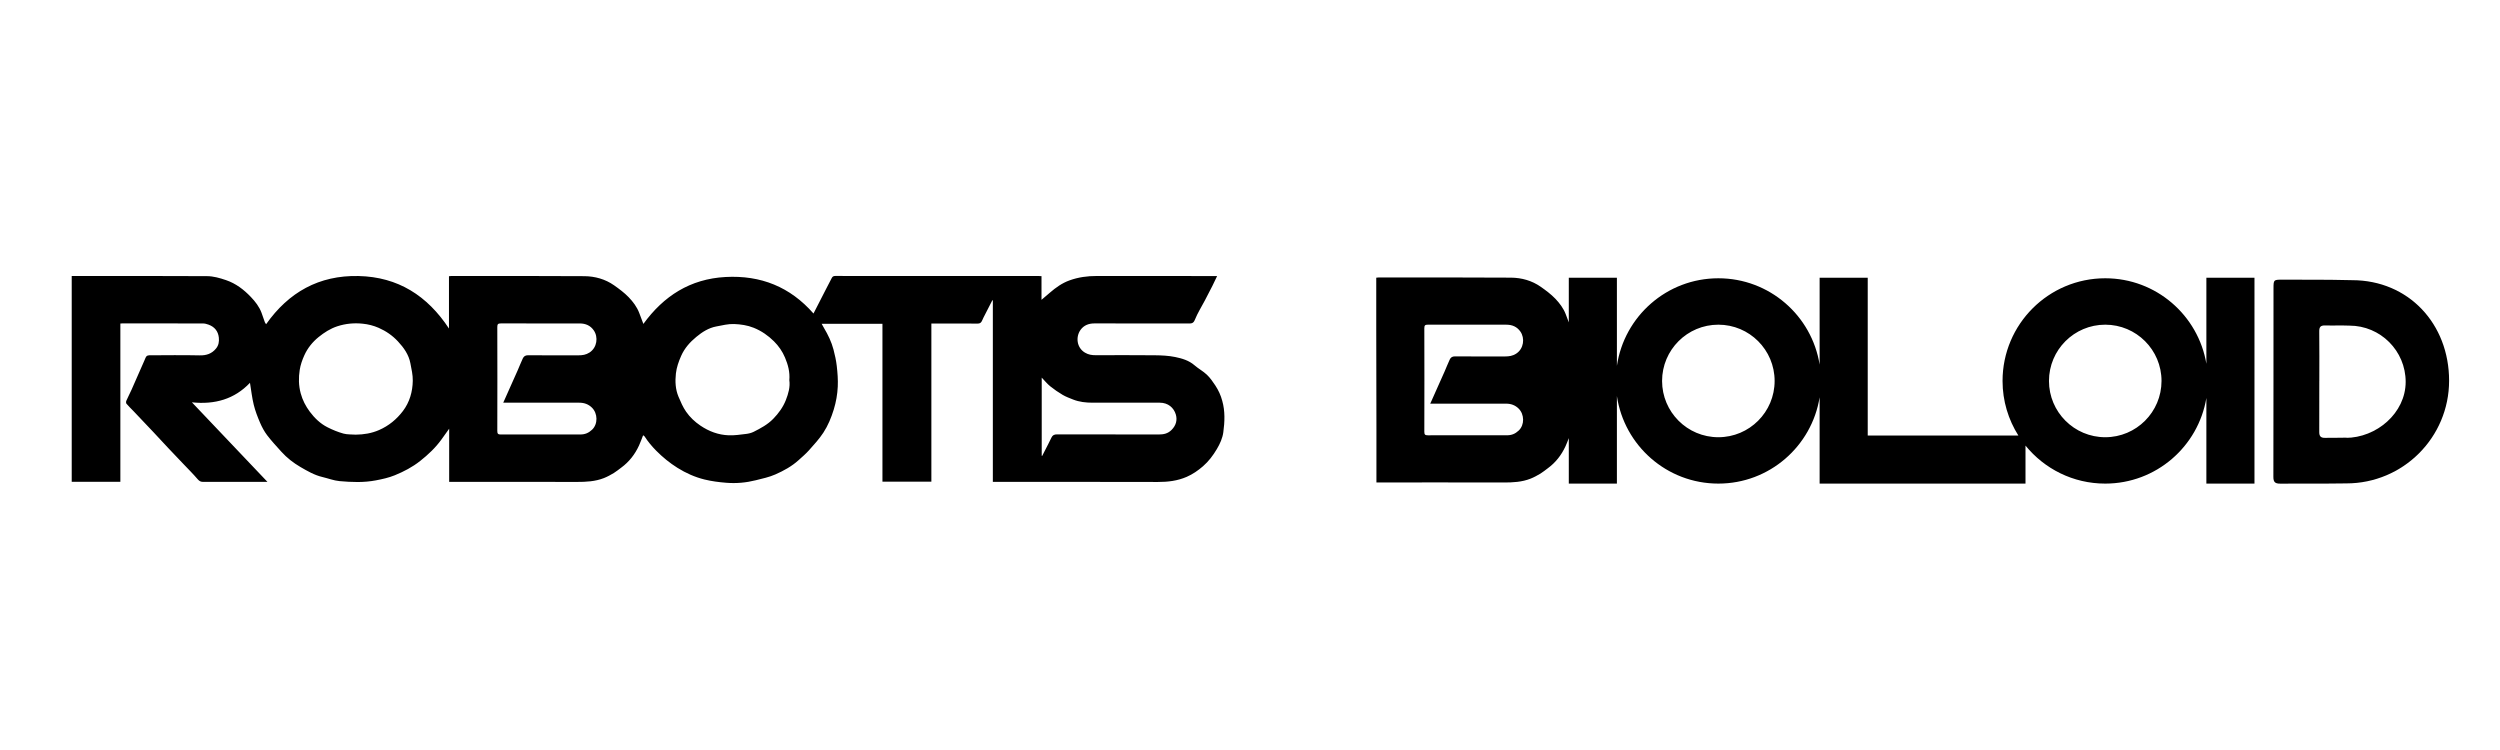
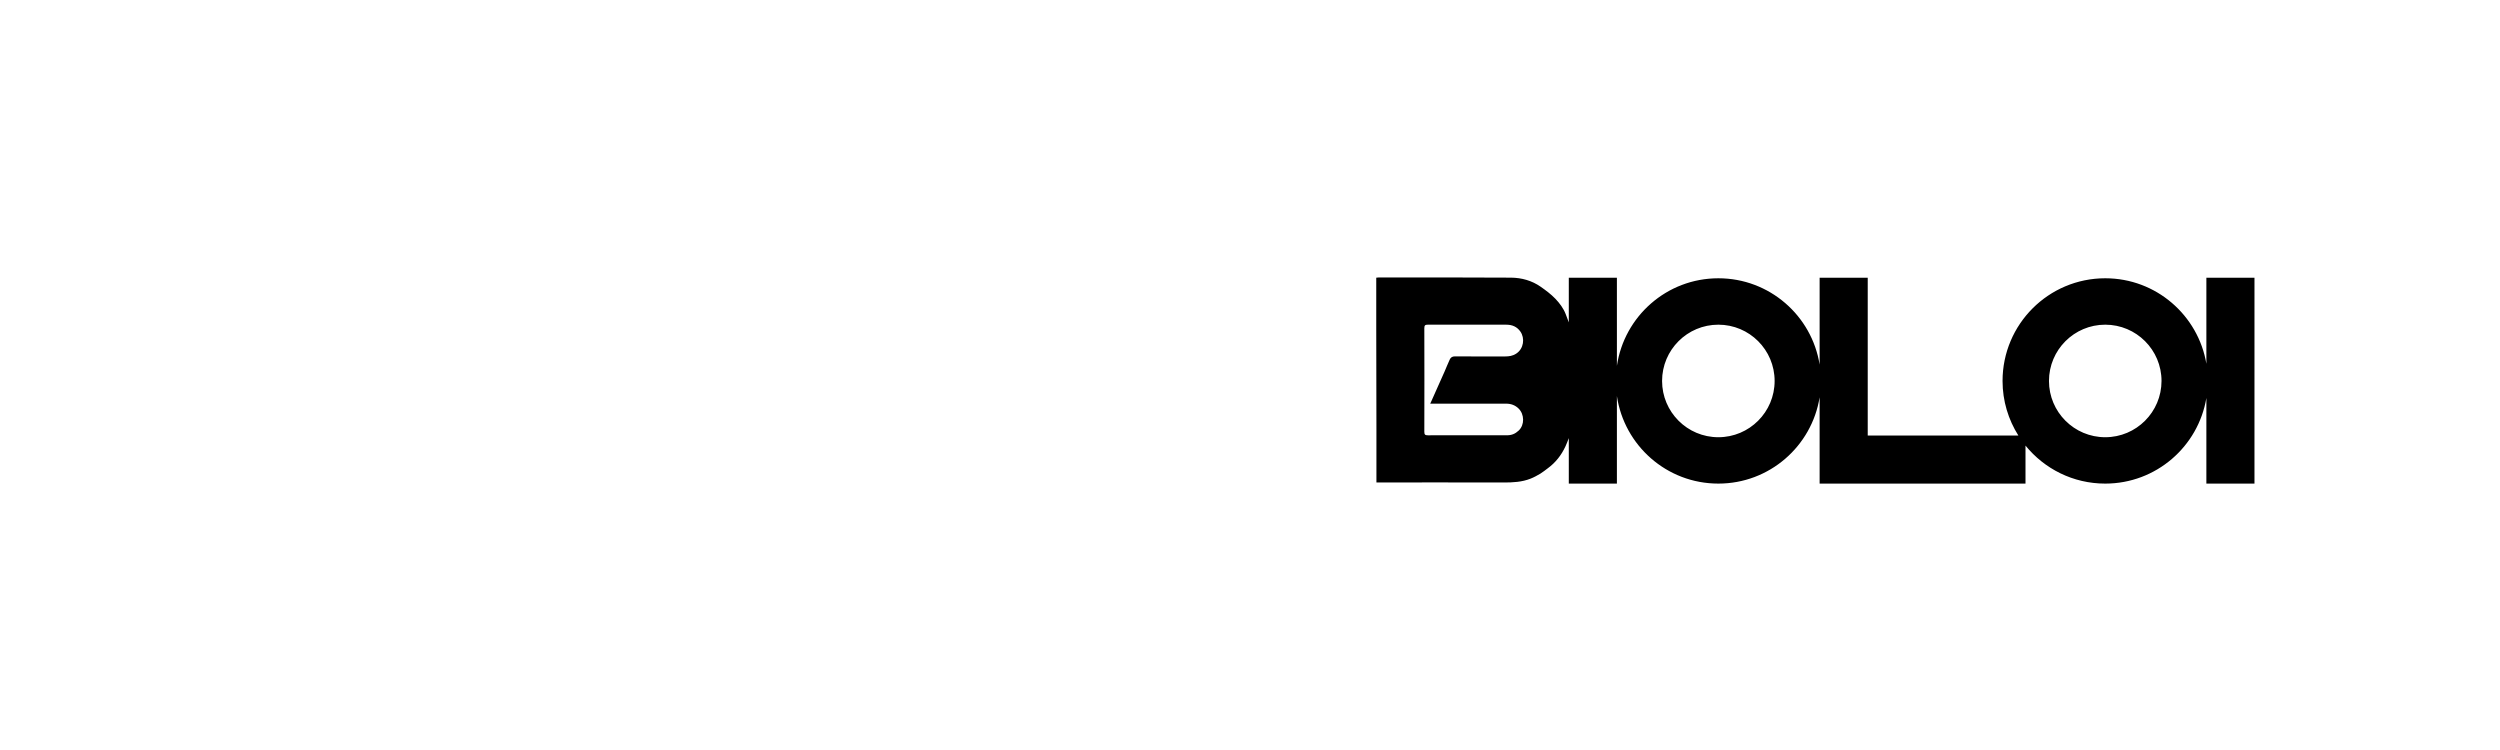
<svg xmlns="http://www.w3.org/2000/svg" version="1.1" id="Layer_1" x="0px" y="0px" viewBox="0 0 100 30" style="enable-background:new 0 0 100 30;" xml:space="preserve">
  <g>
-     <path d="M94.08,11.207c-1.123-0.026-1.653-0.016-2.777-0.02c-0.356-0.001-0.362,0-0.363,0.346   c-0.002,2.512,0.001,5.025-0.005,7.537c-0.001,0.211,0.064,0.277,0.276,0.276c1.08-0.009,1.565,0.006,2.645-0.01   c2.269,0,4.108-1.839,4.108-4.108C97.964,12.959,96.348,11.207,94.08,11.207z M93.82,17.515l0.08-0.009   c-0.499,0.012-0.405,0-0.904,0.008c-0.179,0.003-0.227-0.079-0.226-0.241c0.004-0.676,0.002-1.352,0.002-2.028c0,0,0,0,0.001,0   c0-0.661,0.005-1.322-0.003-1.984c-0.002-0.18,0.048-0.247,0.236-0.243c0.521,0.011,0.449-0.01,0.97,0.007   c1.243,0,2.251,1.008,2.251,2.251C96.224,16.521,95.063,17.515,93.82,17.515z" />
    <path d="M88.256,14.556c-0.326-1.943-2.011-3.425-4.046-3.425c-2.269,0-4.108,1.839-4.108,4.108c0,0.803,0.234,1.55,0.633,2.183   h-6.026V11.11h-1.924v3.474c-0.314-1.957-2.005-3.453-4.051-3.453c-2.062,0-3.765,1.521-4.058,3.502V11.11h-1.924v1.785   c-0.042-0.111-0.082-0.218-0.121-0.322c-0.091-0.241-0.247-0.446-0.42-0.627c-0.173-0.179-0.377-0.331-0.582-0.475   c-0.354-0.248-0.765-0.361-1.187-0.365c-1.767-0.013-3.534-0.006-5.301-0.007c-0.024,0-0.048,0.005-0.091,0.009   c0,0.698,0,1.391,0,2.084l0.007,3.988c0,0.723,0,1.417,0,2.118c0.061,0,0.105,0,0.148,0c1.646,0,3.292-0.003,4.938,0.002   c0.37,0.001,0.734-0.017,1.08-0.154c0.136-0.054,0.267-0.126,0.393-0.201c0.104-0.063,0.198-0.143,0.297-0.215   c0.314-0.23,0.544-0.527,0.706-0.877c0.049-0.105,0.09-0.216,0.133-0.329v1.82h1.924v-3.502c0.294,1.981,1.996,3.502,4.058,3.502   c2.045,0,3.737-1.497,4.051-3.453v1.529v1.924h1.924h6.311v-1.521c0.753,0.928,1.901,1.521,3.189,1.521   c2.035,0,3.721-1.482,4.046-3.425v3.425h1.924V11.11h-1.924V14.556z M60.748,17.222c-0.139,0.131-0.285,0.19-0.47,0.189   c-1.054-0.002-2.109-0.003-3.163,0.001c-0.11,0-0.142-0.027-0.142-0.141c0.004-1.381,0.004-2.763,0-4.144   c0-0.116,0.035-0.14,0.143-0.14c1.047,0.004,2.094,0.003,3.141,0.001c0.235,0,0.426,0.084,0.559,0.275   c0.185,0.266,0.137,0.683-0.166,0.881c-0.146,0.096-0.29,0.113-0.448,0.114c-0.669,0-1.337,0.003-2.006-0.003   c-0.11-0.001-0.17,0.047-0.208,0.13c-0.074,0.157-0.136,0.32-0.206,0.479c-0.088,0.2-0.178,0.4-0.268,0.6   c-0.084,0.189-0.169,0.379-0.253,0.568c-0.014,0.032-0.028,0.063-0.052,0.114c0.062,0,0.109,0,0.157,0c0.959,0,1.918,0,2.877,0   c0.195,0,0.366,0.061,0.504,0.199C60.976,16.572,60.99,16.995,60.748,17.222z M68.734,17.489c-1.243,0-2.251-1.008-2.251-2.251   c0-1.243,1.008-2.251,2.251-2.251c1.243,0,2.251,1.008,2.251,2.251C70.985,16.481,69.977,17.489,68.734,17.489z M84.21,17.489   c-1.243,0-2.251-1.008-2.251-2.251c0-1.243,1.008-2.251,2.251-2.251c1.243,0,2.251,1.008,2.251,2.251   C86.46,16.481,85.453,17.489,84.21,17.489z" />
-     <path d="M48.614,15.421c-0.101-0.153-0.207-0.307-0.339-0.432c-0.149-0.142-0.338-0.241-0.494-0.377   c-0.224-0.195-0.498-0.274-0.772-0.331c-0.266-0.055-0.545-0.067-0.818-0.07c-0.789-0.009-1.579-0.003-2.368-0.003   c-0.15,0-0.284-0.019-0.424-0.102c-0.338-0.201-0.376-0.637-0.175-0.914c0.131-0.18,0.322-0.255,0.549-0.255   c1.254,0.003,2.508,0.001,3.762,0.002c0.115,0,0.198,0.005,0.258-0.144c0.108-0.27,0.267-0.52,0.403-0.779   c0.102-0.194,0.203-0.389,0.302-0.585c0.062-0.123,0.12-0.249,0.187-0.389c-0.066,0-0.106,0-0.146,0   c-1.556,0-3.113,0.002-4.67-0.002c-0.374-0.001-0.735,0.048-1.089,0.176c-0.299,0.108-0.548,0.287-0.784,0.491   c-0.117,0.101-0.235,0.2-0.336,0.286c0-0.286,0-0.613,0-0.946c-0.041-0.002-0.073-0.006-0.105-0.006c-2.715,0-5.429,0-8.144-0.002   c-0.067,0-0.109,0.02-0.139,0.079c-0.078,0.154-0.159,0.306-0.238,0.459c-0.163,0.318-0.326,0.636-0.494,0.964   c-0.934-1.065-2.105-1.537-3.519-1.461c-1.416,0.077-2.473,0.76-3.286,1.877c-0.059-0.158-0.112-0.298-0.165-0.438   c-0.092-0.242-0.248-0.448-0.422-0.629c-0.173-0.18-0.379-0.332-0.584-0.477c-0.355-0.249-0.768-0.363-1.192-0.366   c-1.774-0.013-3.548-0.006-5.322-0.007c-0.024,0-0.049,0.005-0.091,0.009c0,0.701,0,1.397,0,2.092   c-0.863-1.311-2.036-2.065-3.62-2.1c-1.578-0.034-2.792,0.648-3.694,1.927c-0.018-0.028-0.039-0.05-0.049-0.075   c-0.047-0.127-0.088-0.256-0.135-0.383c-0.091-0.243-0.25-0.447-0.424-0.629c-0.281-0.295-0.599-0.541-0.999-0.677   c-0.249-0.085-0.502-0.157-0.758-0.158c-1.804-0.01-3.607-0.006-5.411-0.007c0,2.744,0,5.488,0,8.233c0.644,0,1.288,0,1.946,0   c0-2.122,0-4.226,0-6.331c0.04-0.002,0.065-0.005,0.091-0.005c1.07,0,2.139-0.001,3.209,0.002c0.076,0,0.156,0.021,0.228,0.048   c0.24,0.088,0.383,0.261,0.411,0.518c0.017,0.159-0.008,0.311-0.113,0.438c-0.168,0.206-0.383,0.279-0.652,0.273   c-0.675-0.015-1.35-0.006-2.025-0.003c-0.037,0-0.087,0.017-0.108,0.044c-0.036,0.047-0.054,0.108-0.079,0.163   C5.693,14.611,5.608,14.8,5.525,14.99c-0.088,0.2-0.173,0.402-0.264,0.601c-0.067,0.148-0.143,0.292-0.208,0.44   c-0.015,0.033-0.015,0.093,0.005,0.117c0.088,0.104,0.187,0.198,0.282,0.297c0.268,0.282,0.537,0.563,0.803,0.847   c0.196,0.208,0.389,0.42,0.585,0.628c0.2,0.212,0.402,0.422,0.603,0.634c0.194,0.204,0.394,0.403,0.577,0.616   c0.066,0.077,0.125,0.106,0.222,0.106c0.664-0.003,1.328-0.002,1.992-0.002c0.18,0,0.361,0,0.575,0   c-1.01-1.063-2-2.106-3.021-3.181c0.92,0.097,1.703-0.128,2.323-0.781c0.05,0.301,0.081,0.595,0.151,0.88   c0.06,0.245,0.153,0.485,0.253,0.718c0.075,0.174,0.167,0.346,0.281,0.497c0.176,0.231,0.375,0.445,0.57,0.661   c0.221,0.246,0.481,0.447,0.765,0.613c0.277,0.161,0.557,0.324,0.875,0.399c0.231,0.054,0.457,0.144,0.69,0.165   c0.482,0.043,0.966,0.063,1.449-0.03c0.26-0.05,0.515-0.105,0.76-0.205c0.361-0.147,0.703-0.326,1.012-0.57   c0.322-0.254,0.616-0.531,0.856-0.864c0.096-0.133,0.191-0.267,0.306-0.428c0,0.726,0,1.422,0,2.127c0.061,0,0.105,0,0.149,0   c1.652,0,3.305-0.003,4.957,0.002c0.371,0.001,0.736-0.017,1.084-0.154c0.137-0.054,0.268-0.126,0.395-0.202   c0.105-0.063,0.199-0.144,0.298-0.216c0.315-0.231,0.546-0.529,0.709-0.881c0.061-0.132,0.109-0.27,0.165-0.413   c0.022,0.016,0.048,0.027,0.06,0.046c0.134,0.209,0.291,0.396,0.466,0.573c0.259,0.26,0.536,0.488,0.848,0.683   c0.339,0.212,0.698,0.372,1.082,0.467c0.285,0.07,0.58,0.108,0.873,0.131c0.395,0.032,0.79-0.003,1.175-0.1   c0.266-0.067,0.539-0.124,0.787-0.234c0.332-0.146,0.654-0.322,0.928-0.57c0.142-0.128,0.289-0.253,0.416-0.395   c0.202-0.227,0.411-0.453,0.576-0.706c0.185-0.283,0.315-0.598,0.416-0.926c0.092-0.301,0.146-0.608,0.16-0.918   c0.013-0.273-0.009-0.549-0.04-0.821c-0.025-0.222-0.074-0.442-0.131-0.659c-0.08-0.306-0.218-0.59-0.38-0.862   c-0.031-0.053-0.06-0.108-0.094-0.169c0.82,0,1.622,0,2.432,0c0,2.111,0,4.212,0,6.315c0.655,0,1.301,0,1.957,0   c0-2.111,0-4.212,0-6.325c0.053,0,0.096,0,0.14,0c0.572,0,1.143-0.002,1.715,0.002c0.077,0.001,0.123-0.028,0.156-0.085   c0.029-0.049,0.047-0.103,0.073-0.154c0.117-0.231,0.236-0.461,0.354-0.692c0.007,0,0.014,0,0.021,0.001c0,2.419,0,4.837,0,7.262   c0.06,0,0.1,0,0.14,0c2.154,0.001,4.308-0.002,6.462,0.004c0.399,0.001,0.783-0.045,1.15-0.204   c0.242-0.105,0.458-0.254,0.655-0.426c0.224-0.195,0.4-0.428,0.553-0.686c0.128-0.215,0.228-0.44,0.259-0.674   c0.056-0.417,0.075-0.84-0.043-1.256C48.832,15.811,48.737,15.608,48.614,15.421z M16.118,16.44   c-0.25,0.329-0.563,0.591-0.956,0.762c-0.303,0.132-0.608,0.18-0.931,0.184c-0.165-0.012-0.337,0-0.494-0.043   c-0.219-0.061-0.434-0.149-0.637-0.252c-0.287-0.145-0.517-0.368-0.708-0.623c-0.165-0.221-0.291-0.464-0.364-0.736   c-0.084-0.311-0.088-0.626-0.039-0.937c0.031-0.2,0.101-0.399,0.185-0.584c0.129-0.286,0.325-0.53,0.569-0.728   c0.227-0.183,0.468-0.339,0.751-0.432c0.334-0.109,0.674-0.139,1.017-0.103c0.216,0.022,0.429,0.075,0.635,0.165   c0.296,0.13,0.553,0.308,0.771,0.542c0.235,0.252,0.434,0.53,0.499,0.878c0.044,0.231,0.1,0.466,0.095,0.698   C16.504,15.669,16.384,16.089,16.118,16.44z M23.682,17.189c-0.139,0.131-0.286,0.191-0.472,0.19   c-1.059-0.002-2.117-0.003-3.176,0.001c-0.11,0-0.142-0.027-0.142-0.142c0.004-1.387,0.004-2.774,0-4.16   c0-0.117,0.035-0.141,0.144-0.141c1.051,0.004,2.102,0.003,3.153,0.001c0.236,0,0.428,0.084,0.561,0.276   c0.186,0.267,0.137,0.685-0.166,0.885c-0.147,0.096-0.291,0.114-0.45,0.114c-0.671,0-1.343,0.003-2.014-0.003   c-0.11-0.001-0.17,0.047-0.209,0.13c-0.074,0.158-0.137,0.321-0.207,0.481c-0.088,0.201-0.179,0.401-0.269,0.602   c-0.085,0.19-0.169,0.38-0.254,0.571c-0.014,0.032-0.029,0.063-0.052,0.114c0.062,0,0.11,0,0.157,0c0.963,0,1.925,0,2.888,0   c0.195,0,0.367,0.061,0.506,0.2C23.91,16.535,23.925,16.96,23.682,17.189z M31.435,16.001c-0.111,0.284-0.289,0.529-0.505,0.751   c-0.225,0.232-0.502,0.378-0.782,0.52c-0.092,0.046-0.199,0.073-0.302,0.085c-0.232,0.028-0.466,0.064-0.697,0.055   c-0.412-0.015-0.789-0.155-1.133-0.388c-0.225-0.152-0.421-0.338-0.572-0.556c-0.127-0.183-0.217-0.393-0.304-0.6   c-0.124-0.296-0.139-0.61-0.104-0.926c0.028-0.247,0.109-0.478,0.21-0.706c0.136-0.309,0.352-0.55,0.604-0.758   c0.236-0.196,0.497-0.364,0.807-0.421c0.235-0.044,0.475-0.106,0.71-0.096c0.262,0.011,0.526,0.047,0.782,0.15   c0.312,0.126,0.576,0.31,0.809,0.541c0.187,0.186,0.338,0.402,0.443,0.652c0.12,0.286,0.2,0.574,0.172,0.902   C31.612,15.474,31.536,15.744,31.435,16.001z M46.862,17.197c-0.147,0.147-0.314,0.182-0.508,0.182   c-1.357-0.002-2.713,0-4.07-0.004c-0.11,0-0.178,0.028-0.225,0.126c-0.079,0.167-0.165,0.331-0.249,0.496   c-0.041,0.081-0.083,0.161-0.124,0.241c-0.006-0.002-0.011-0.004-0.017-0.006c0-1.037,0-2.075,0-3.127   c0.117,0.121,0.217,0.247,0.339,0.346c0.157,0.127,0.326,0.242,0.5,0.345c0.13,0.076,0.275,0.129,0.415,0.185   c0.251,0.099,0.515,0.127,0.782,0.127c0.896,0,1.792,0,2.688,0c0.332,0,0.561,0.203,0.64,0.472   C47.098,16.802,47.043,17.017,46.862,17.197z" />
  </g>
</svg>